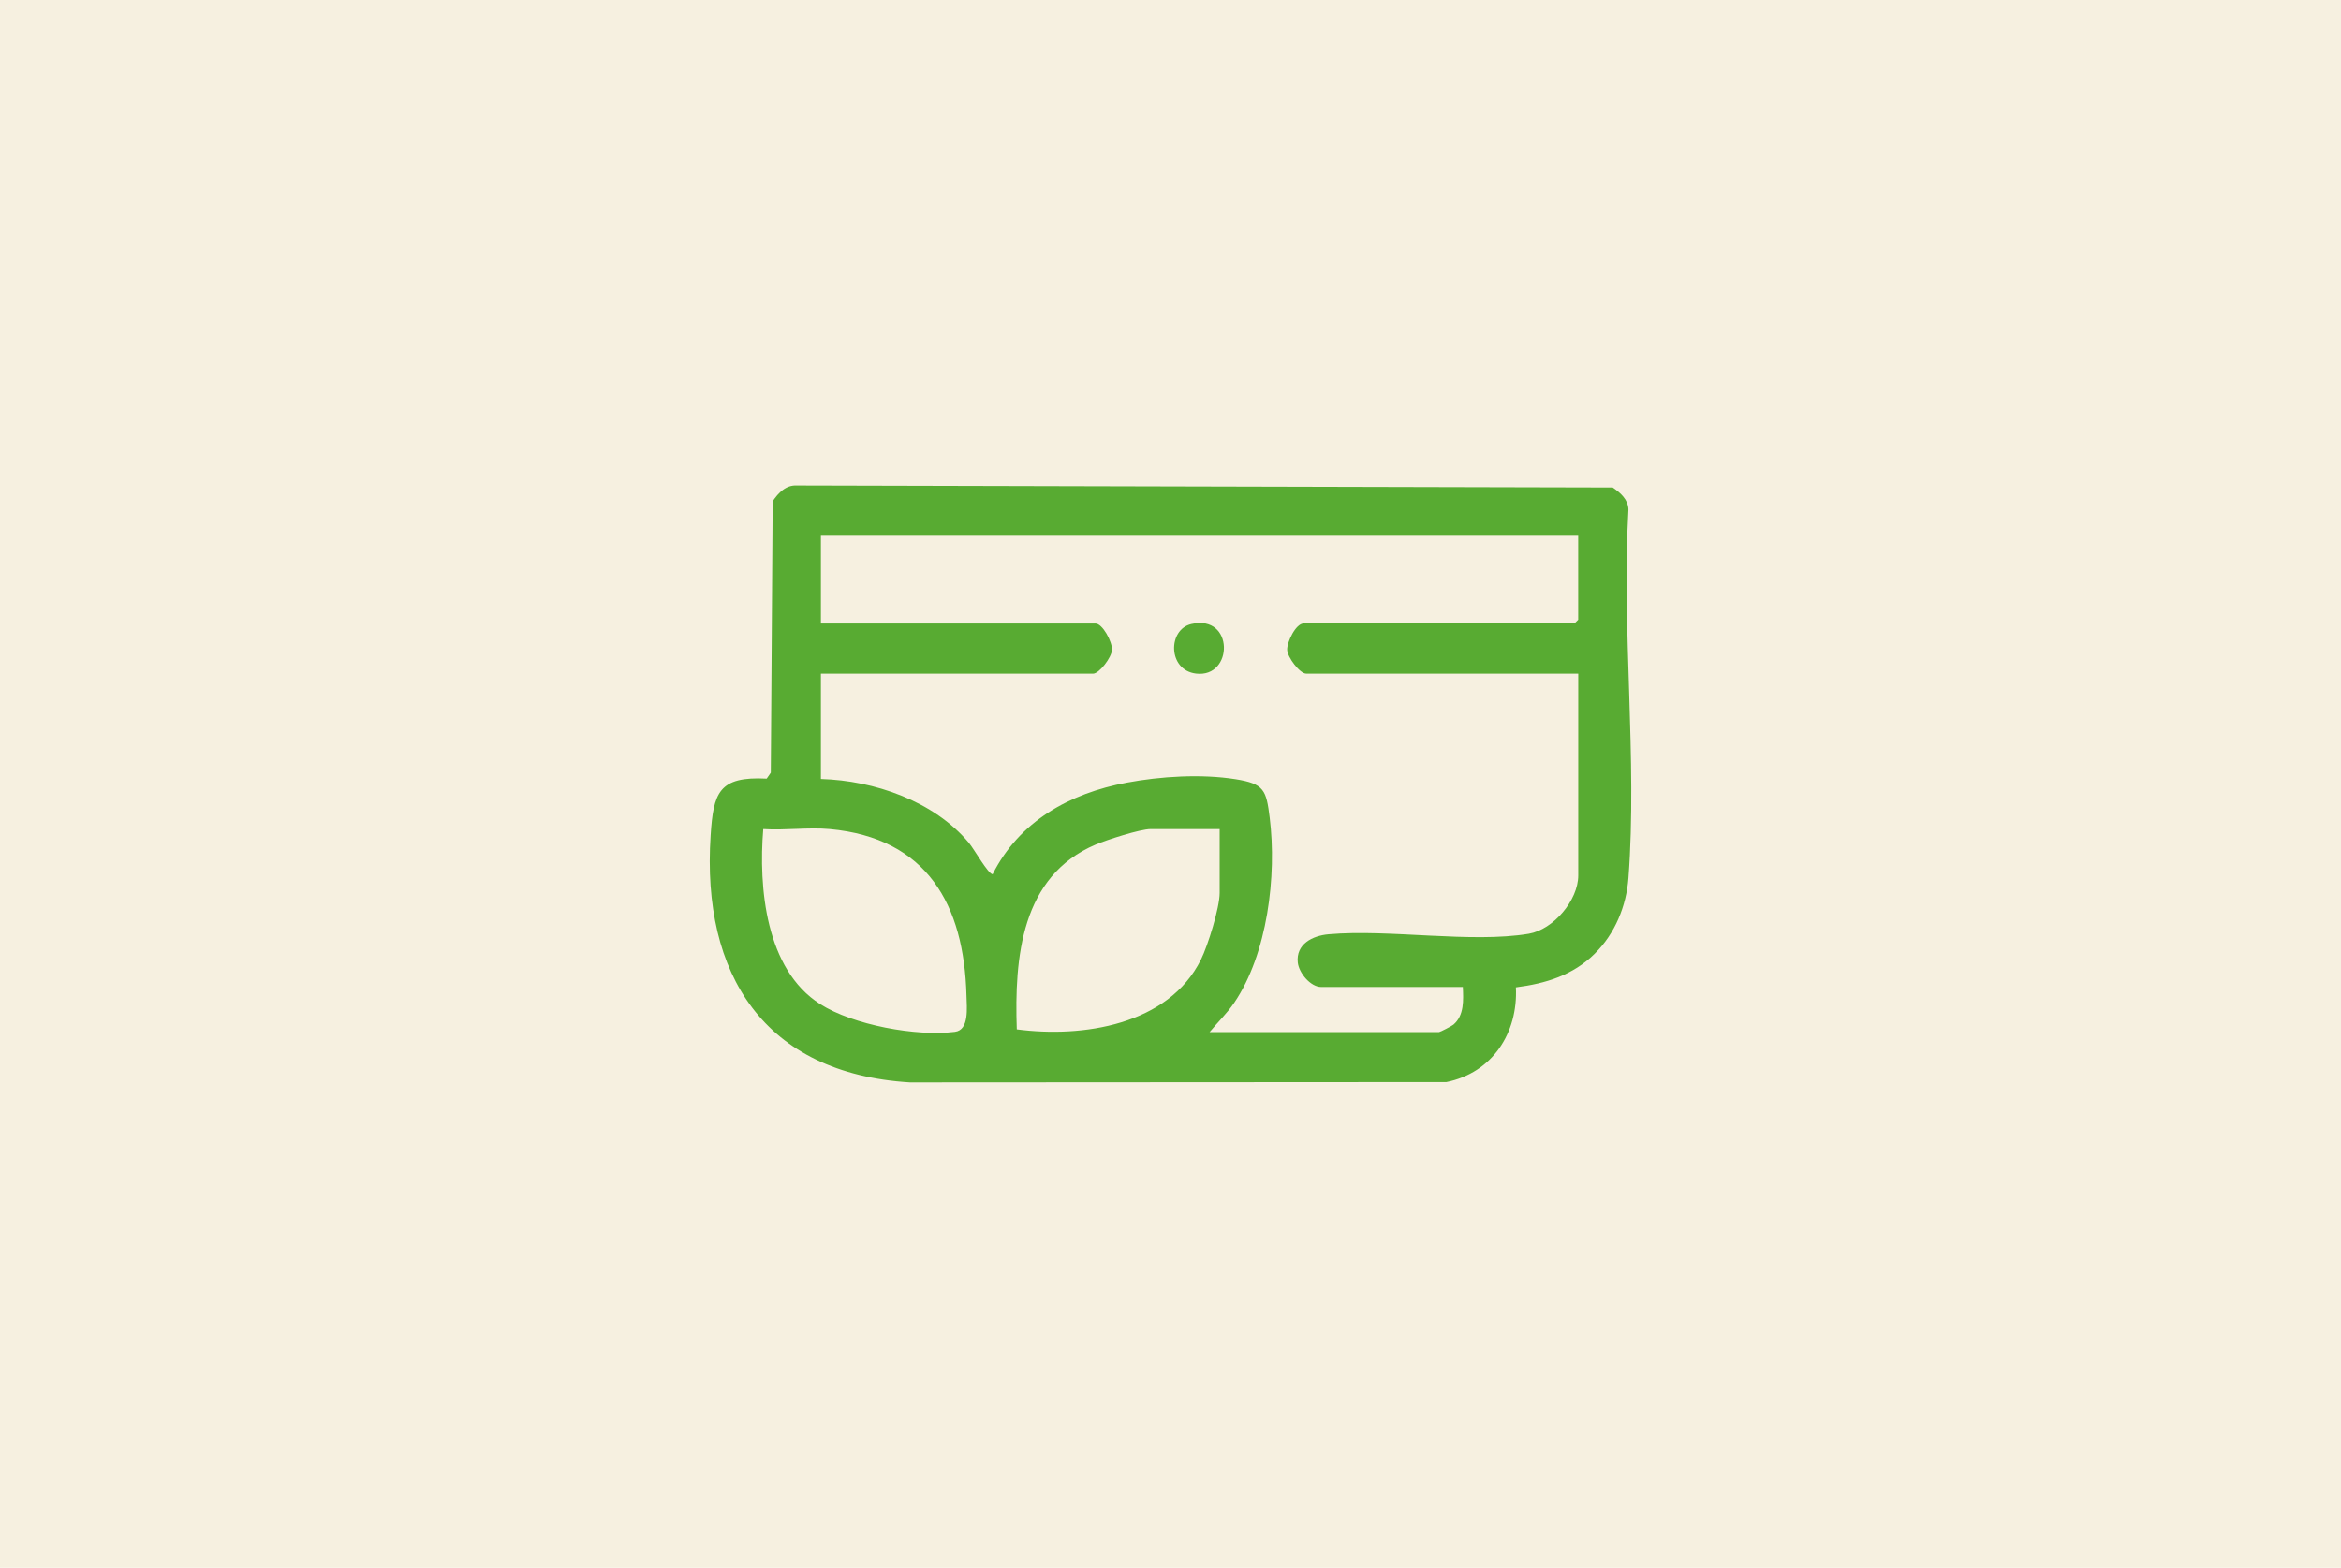
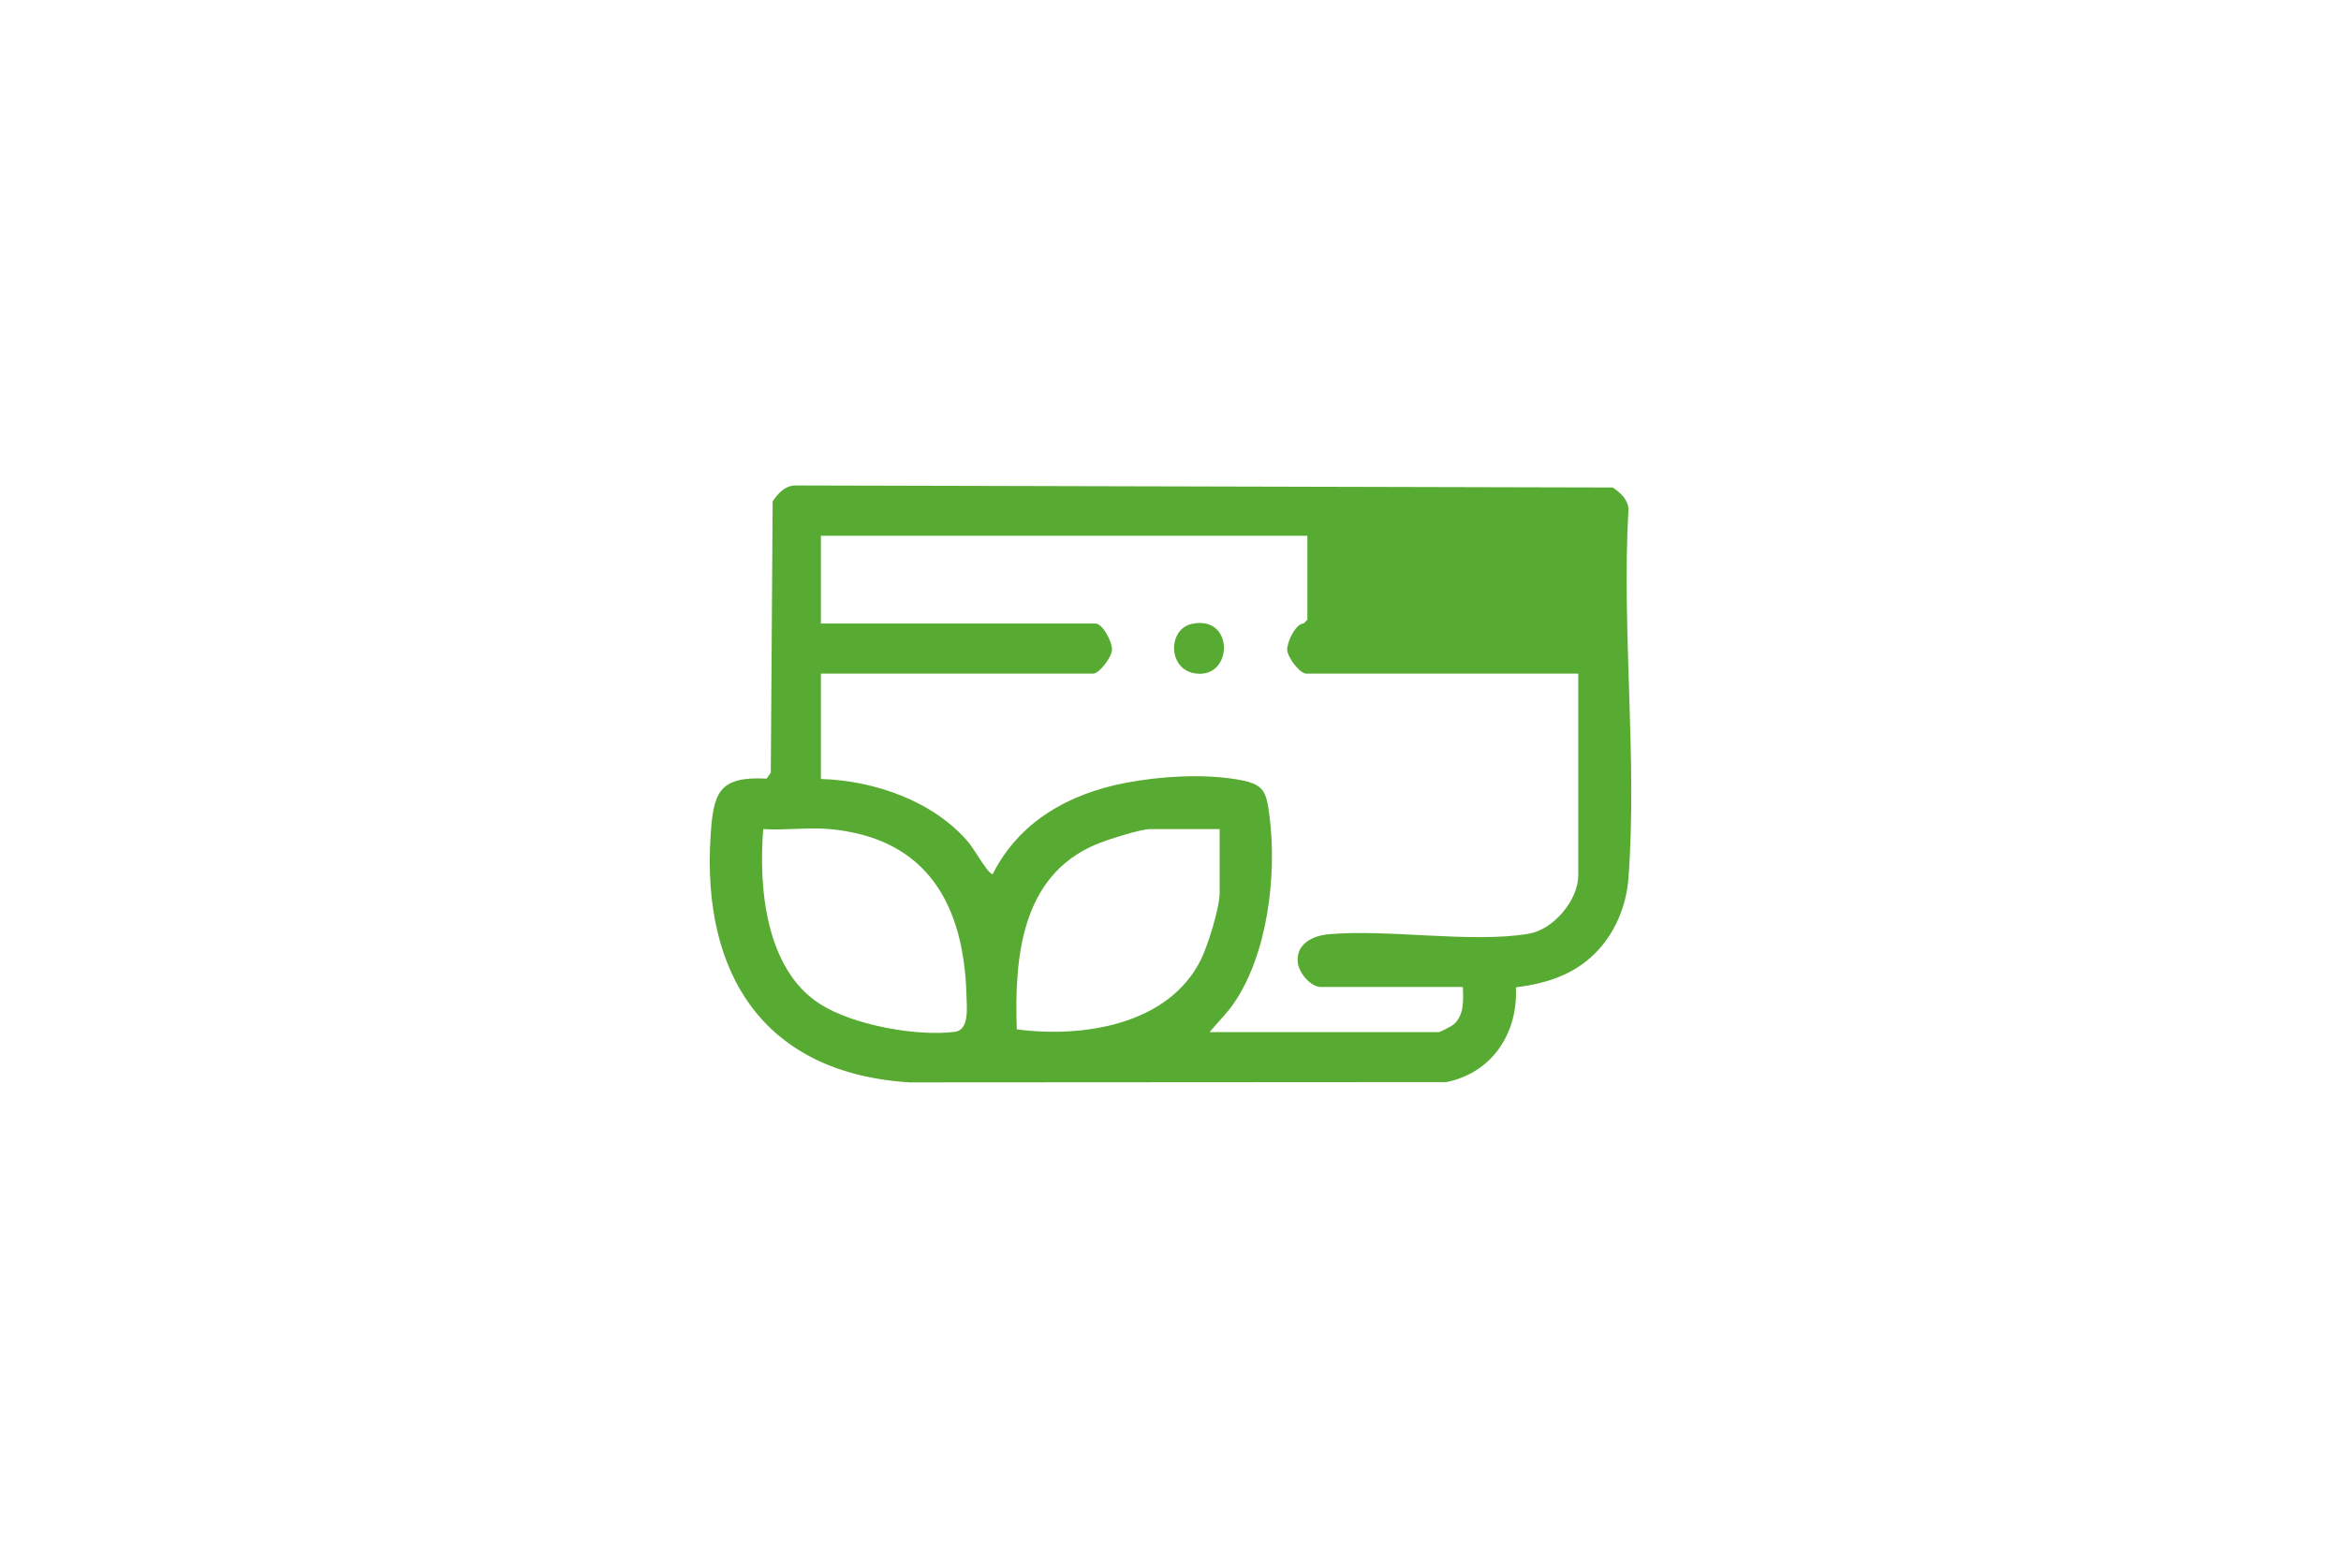
<svg xmlns="http://www.w3.org/2000/svg" viewBox="0 0 512 343" data-sanitized-data-name="Camada 1" data-name="Camada 1" id="Camada_1">
  <defs>
    <style>
      .cls-1 {
        fill: #f6f0e0;
      }

      .cls-2 {
        fill: #58ab32;
      }
    </style>
  </defs>
-   <rect height="343" width="512" class="cls-1" />
  <g>
-     <path d="M348.82,208.61c-4.8,4.75-10.74,6.56-17.28,7.4.5,10-5.18,18.7-15.2,20.72l-117.35.07c-31.79-1.96-45.58-23.54-43.57-54.04.61-9.31,1.74-12.97,12.26-12.42l.9-1.3.41-59.37c1.23-1.84,2.9-3.61,5.32-3.46l178.41.44c1.64,1.11,3.37,2.62,3.44,4.78-1.51,26.25,1.96,54.66,0,80.66-.46,6.13-2.95,12.18-7.34,16.51ZM345.17,117.21h-165.63v19.2h60.06c1.52,0,3.67,3.97,3.6,5.75-.06,1.66-2.78,5.22-4.15,5.22h-59.51v23.04c11.68.34,24.72,4.84,32.37,13.97,1.1,1.31,4.23,6.87,5.19,6.87,5.83-11.59,16.82-17.7,29.34-20.04,7.44-1.39,16.32-1.94,23.8-.75,6.26,1,6.71,2.38,7.46,8.44,1.57,12.68-.48,29.75-7.77,40.48-1.59,2.34-3.6,4.25-5.38,6.41h50.18c.22,0,2.8-1.33,3.15-1.63,2.39-2.02,2.18-5.42,2.06-8.24h-30.99c-2.31,0-4.87-3.07-5.11-5.36-.43-4.02,3.21-5.87,6.74-6.18,13.3-1.17,31.23,2,43.77-.11,5.41-.91,10.83-7.34,10.83-12.76v-44.15h-59.51c-1.38,0-4.09-3.56-4.15-5.22s1.87-5.75,3.6-5.75h59.23l.82-.82v-18.37ZM181.46,181.38c-4.64-.43-9.83.32-14.53,0-1.05,12.77.51,30.7,12.44,38.29,7.2,4.59,21.07,7.13,29.48,6.07,3.16-.4,2.6-5.25,2.53-7.92-.53-19.92-8.62-34.48-29.91-36.44ZM266.74,181.38h-15.08c-2.28,0-9.61,2.36-11.99,3.37-16.36,6.94-17.82,24.74-17.29,40.45,14.37,1.9,33.17-.92,40.28-15.27,1.51-3.05,4.09-11.35,4.09-14.56v-13.99Z" class="cls-2" />
+     <path d="M348.82,208.61c-4.8,4.75-10.74,6.56-17.28,7.4.5,10-5.18,18.7-15.2,20.72l-117.35.07c-31.79-1.96-45.58-23.54-43.57-54.04.61-9.31,1.74-12.97,12.26-12.42l.9-1.3.41-59.37c1.23-1.84,2.9-3.61,5.32-3.46l178.41.44c1.64,1.11,3.37,2.62,3.44,4.78-1.51,26.25,1.96,54.66,0,80.66-.46,6.13-2.95,12.18-7.34,16.51ZM345.17,117.21h-165.63v19.2h60.06c1.52,0,3.67,3.97,3.6,5.75-.06,1.66-2.78,5.22-4.15,5.22h-59.51v23.04c11.68.34,24.72,4.84,32.37,13.97,1.1,1.31,4.23,6.87,5.19,6.87,5.83-11.59,16.82-17.7,29.34-20.04,7.44-1.39,16.32-1.94,23.8-.75,6.26,1,6.71,2.38,7.46,8.44,1.57,12.68-.48,29.75-7.77,40.48-1.59,2.34-3.6,4.25-5.38,6.41h50.18c.22,0,2.8-1.33,3.15-1.63,2.39-2.02,2.18-5.42,2.06-8.24h-30.99c-2.31,0-4.87-3.07-5.11-5.36-.43-4.02,3.21-5.87,6.74-6.18,13.3-1.17,31.23,2,43.77-.11,5.41-.91,10.83-7.34,10.83-12.76v-44.15h-59.51c-1.38,0-4.09-3.56-4.15-5.22s1.87-5.75,3.6-5.75l.82-.82v-18.37ZM181.46,181.38c-4.64-.43-9.83.32-14.53,0-1.05,12.77.51,30.7,12.44,38.29,7.2,4.59,21.07,7.13,29.48,6.07,3.16-.4,2.6-5.25,2.53-7.92-.53-19.92-8.62-34.48-29.91-36.44ZM266.74,181.38h-15.08c-2.28,0-9.61,2.36-11.99,3.37-16.36,6.94-17.82,24.74-17.29,40.45,14.37,1.9,33.17-.92,40.28-15.27,1.51-3.05,4.09-11.35,4.09-14.56v-13.99Z" class="cls-2" />
    <path d="M260.55,136.52c9.41-2.17,9.26,11.82,1.04,10.84-6.22-.74-6.22-9.64-1.04-10.84Z" class="cls-2" />
  </g>
</svg>